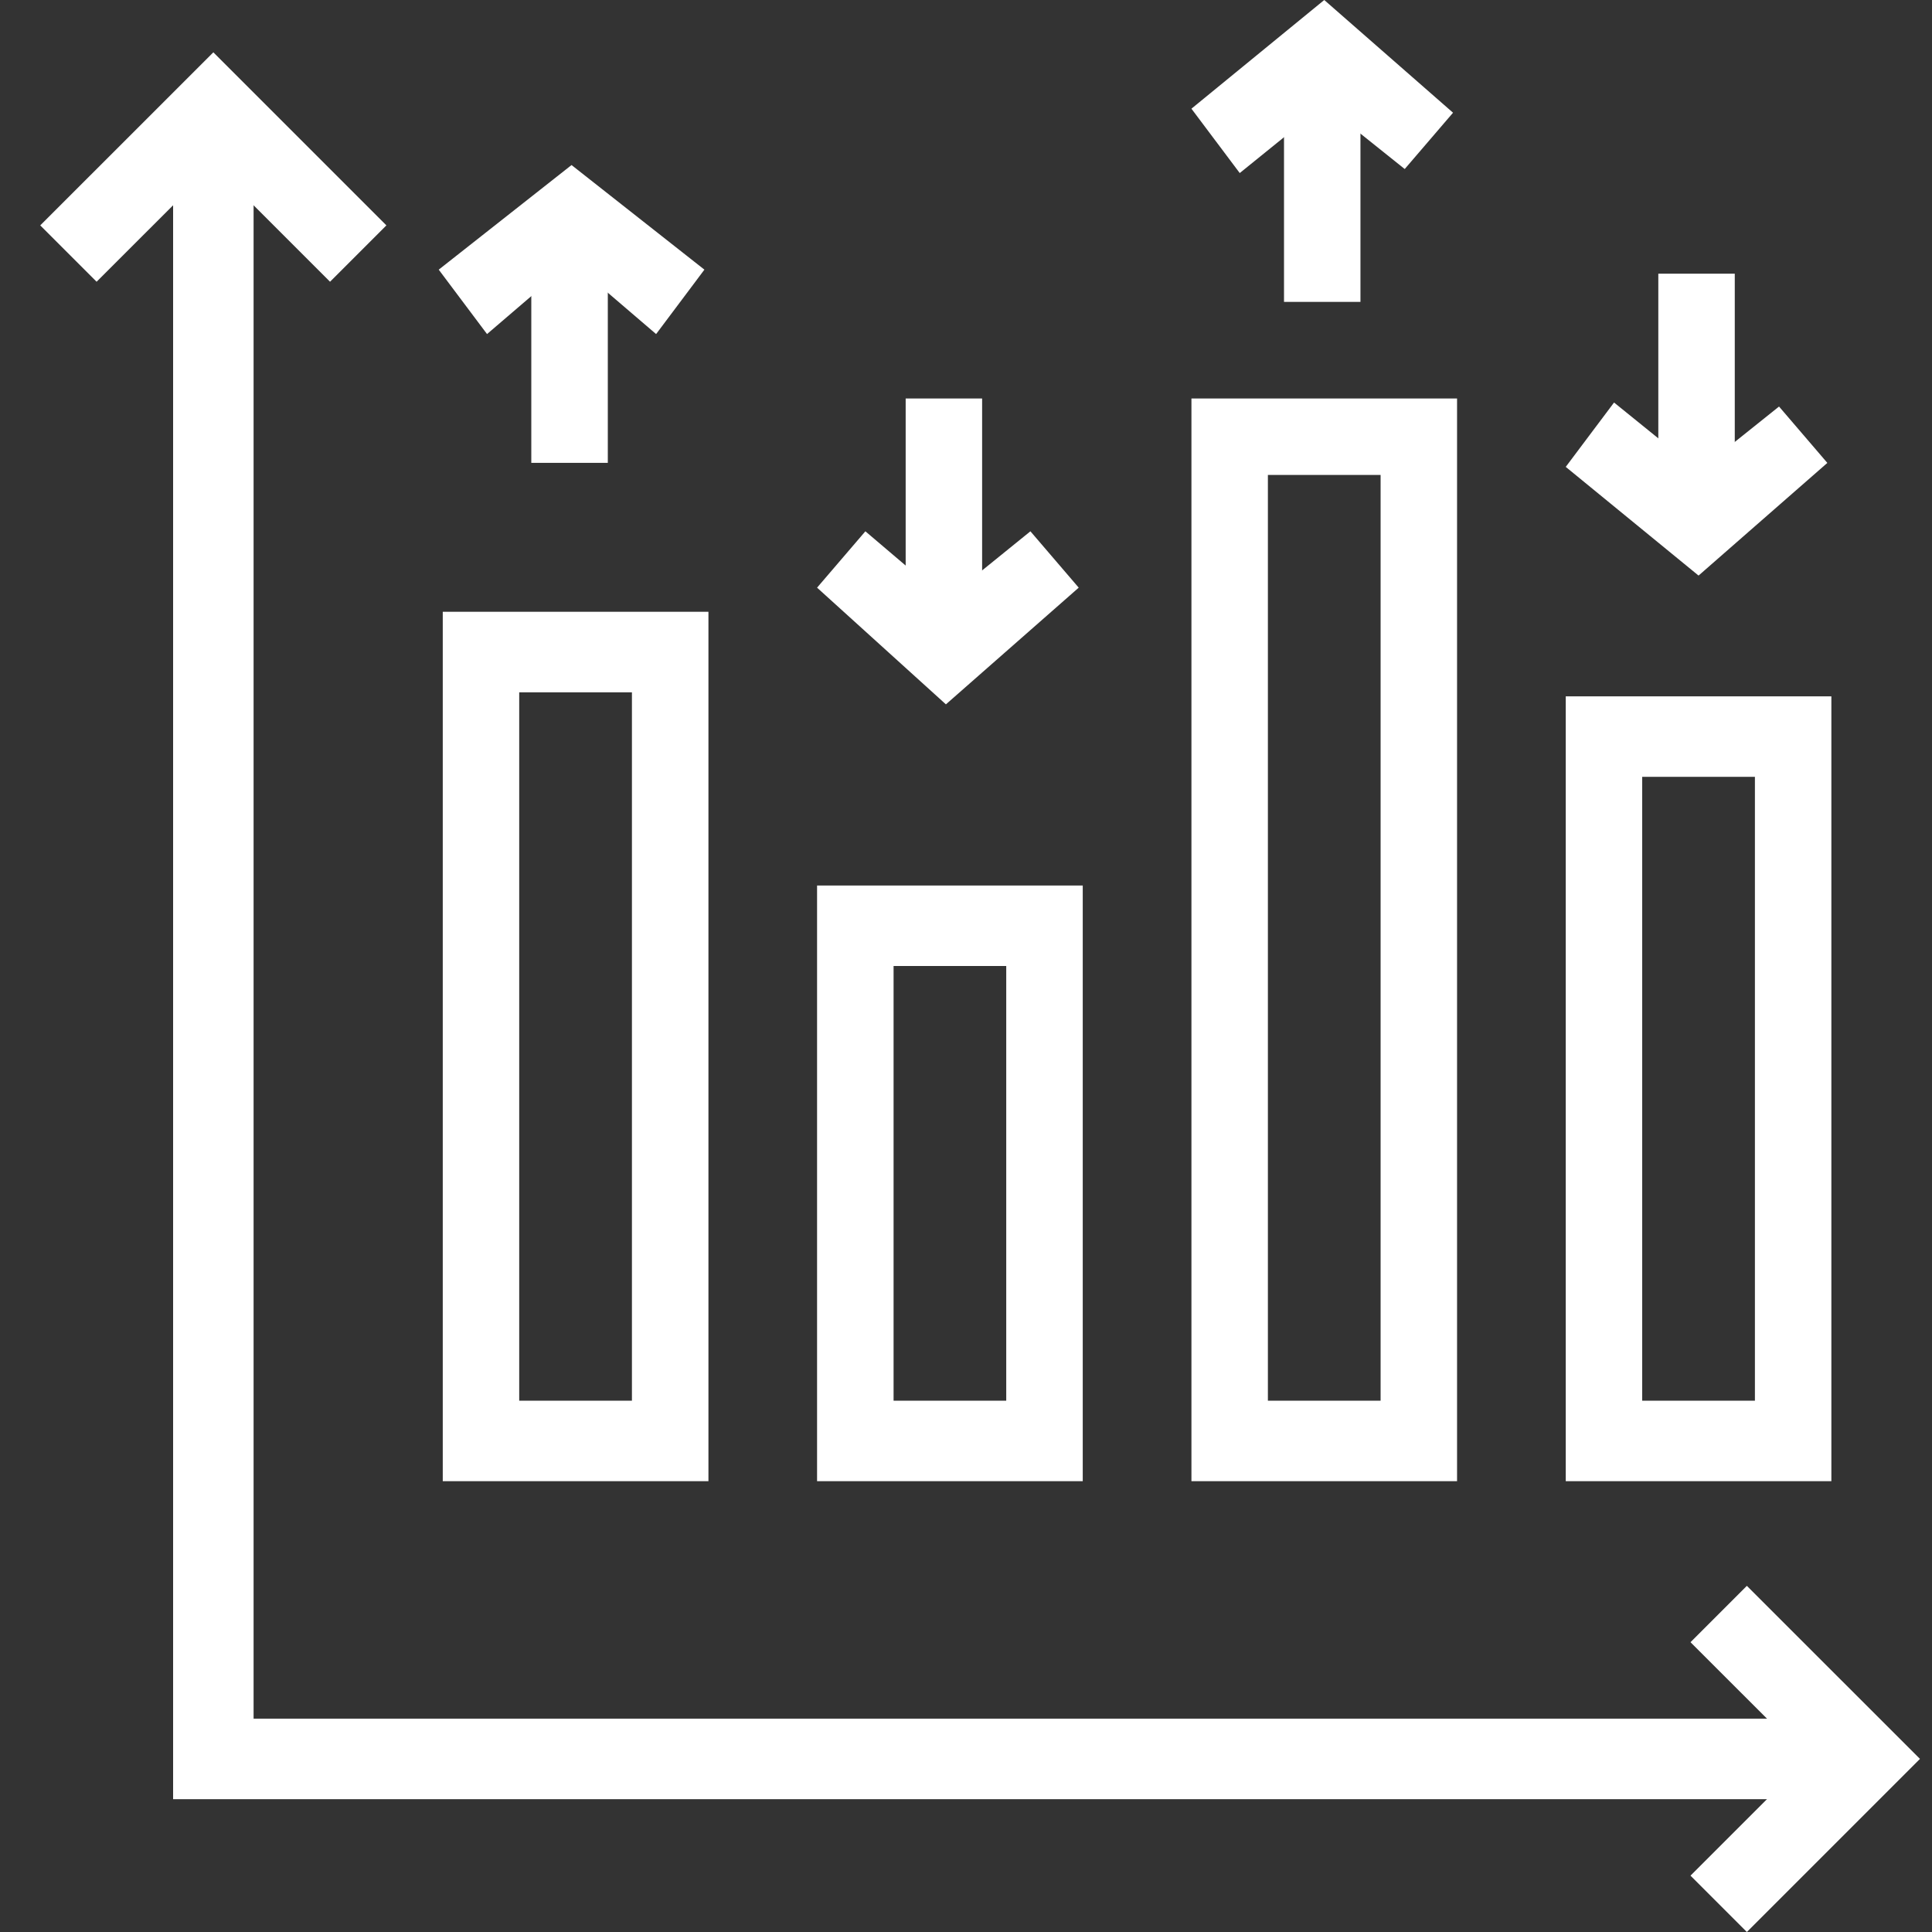
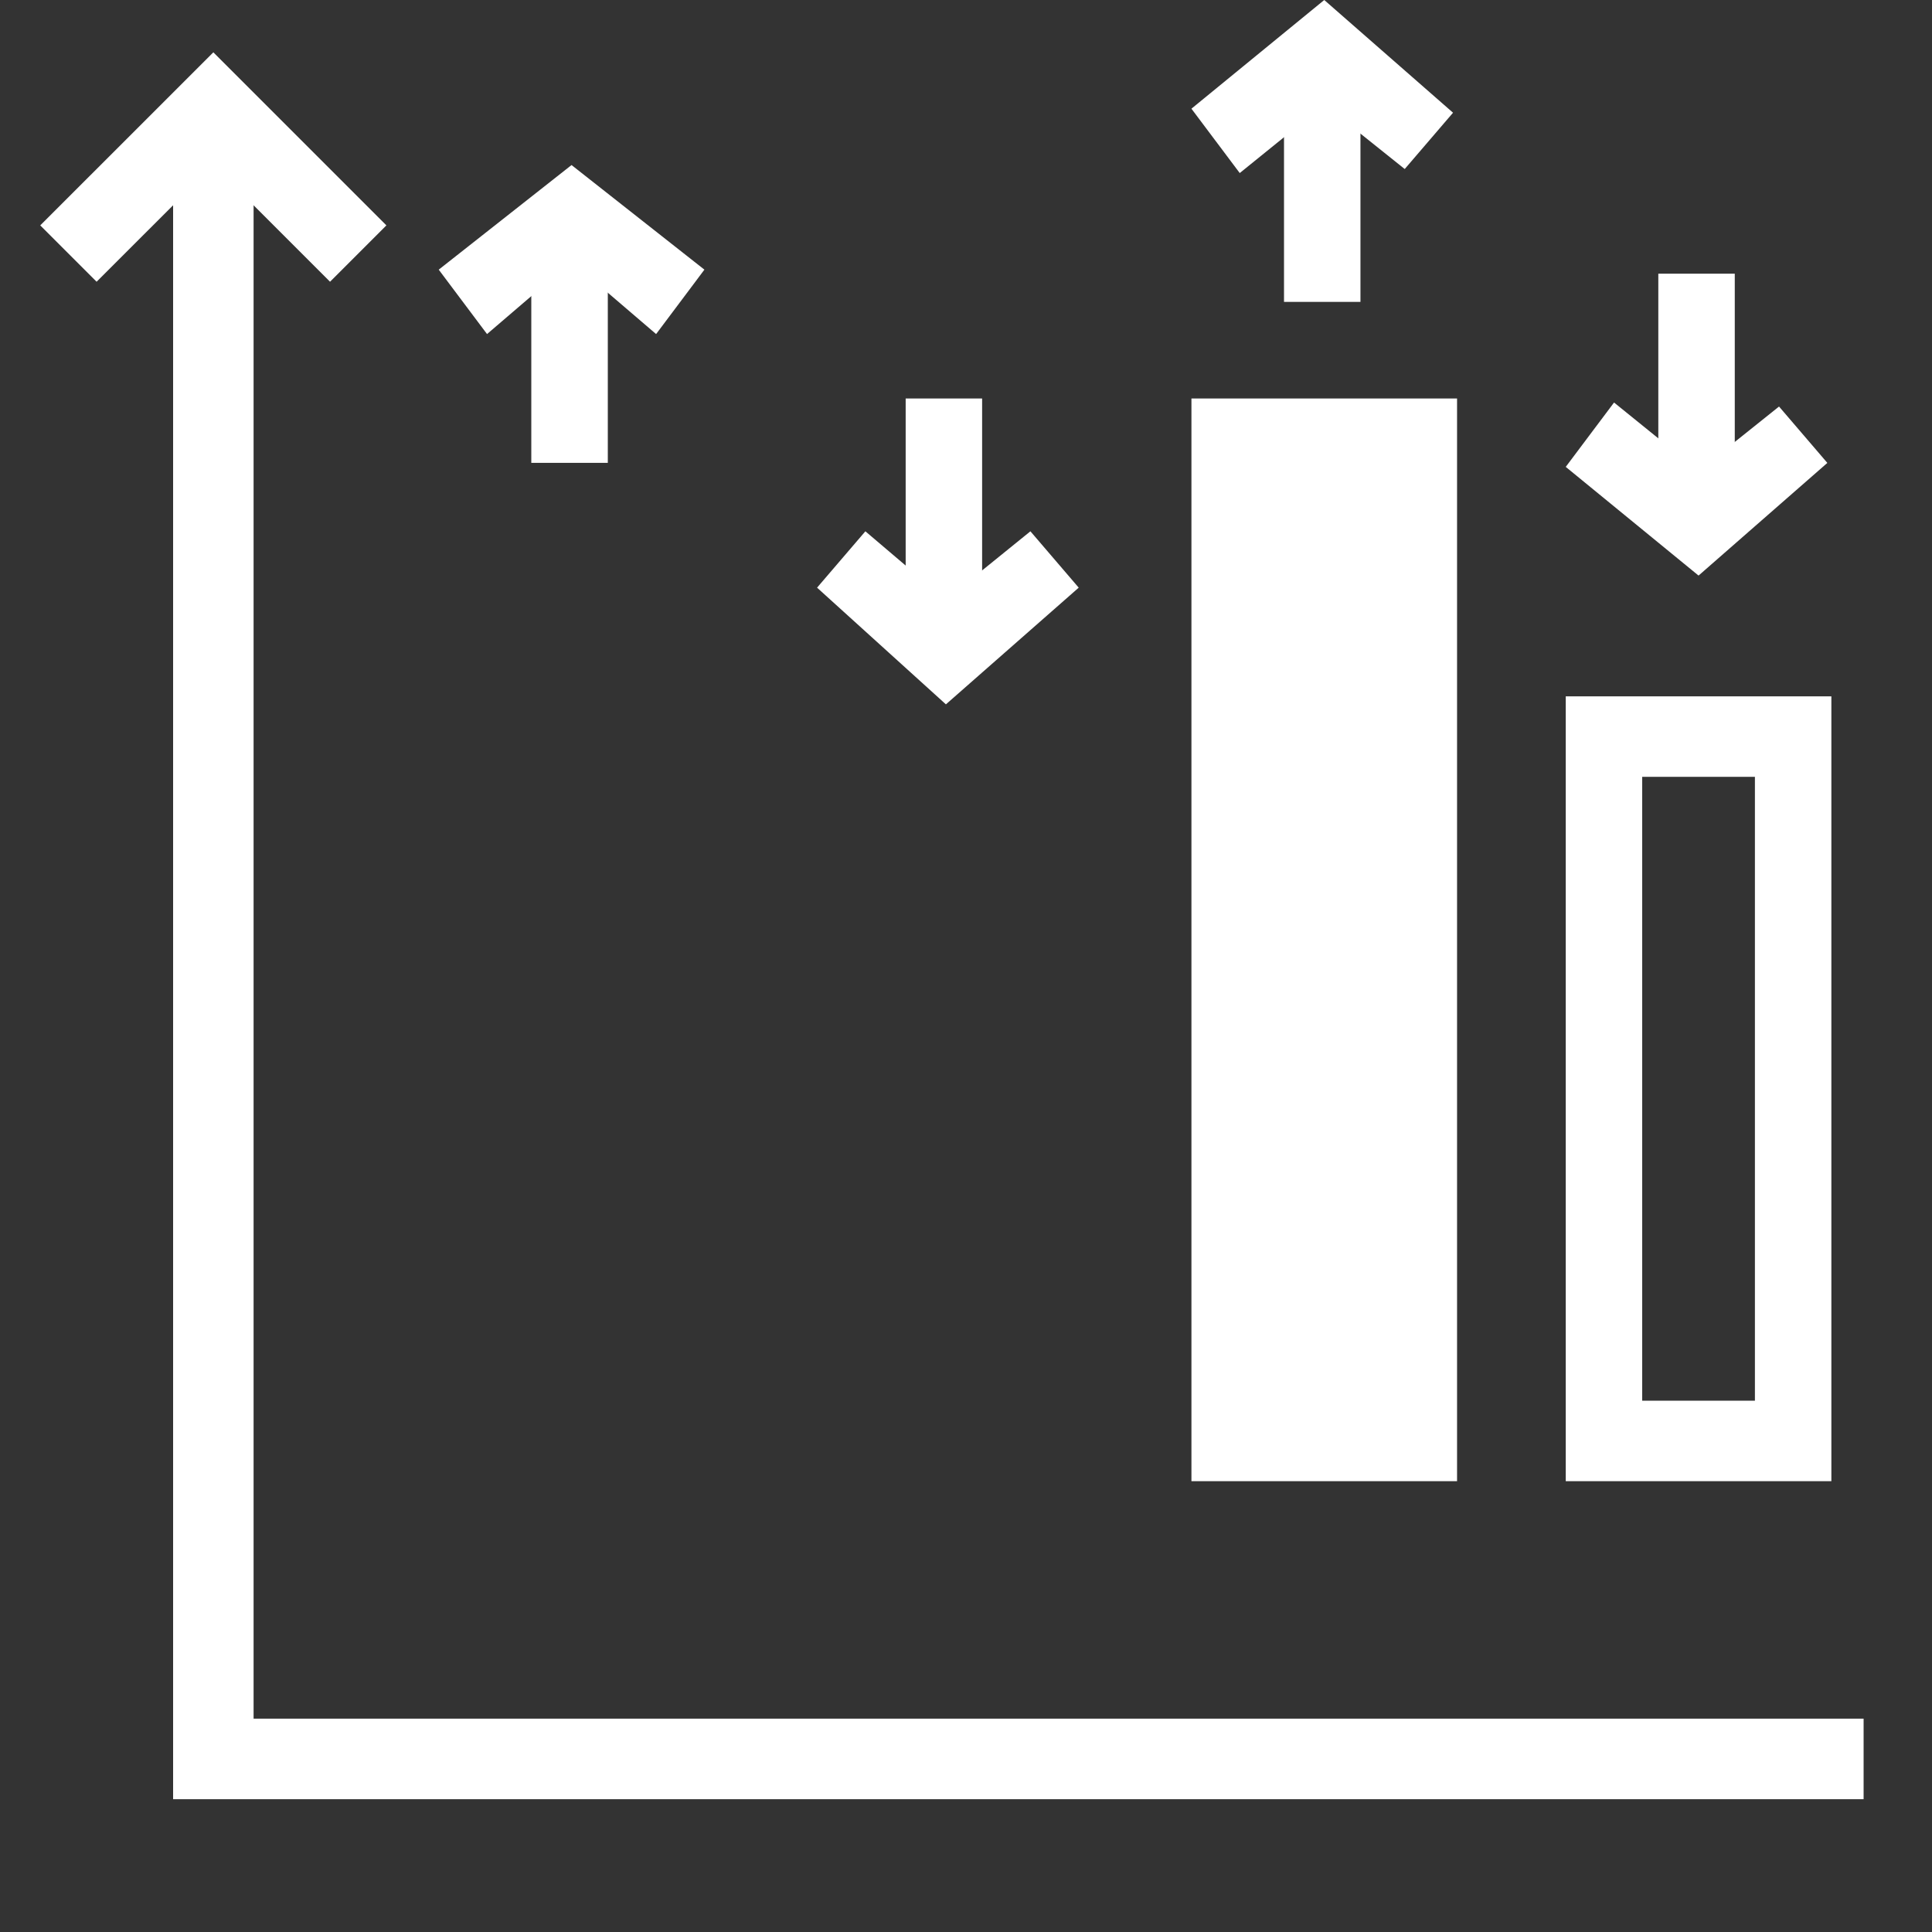
<svg xmlns="http://www.w3.org/2000/svg" width="35" height="35" viewBox="0 0 35 35" fill="none">
  <rect x="0" y="0" width="35" height="35" fill="#333333" stroke="none" />
  <g clip-path="url(#clip0_825_3289)">
    <path d="M33.761 32.594H3.136V1.969H4.594V31.135H33.761V32.594Z" fill="white" />
    <path d="M5.979 5.104L3.865 2.99L1.75 5.104L0.729 4.083L3.865 0.948L7 4.083L5.979 5.104Z" fill="white" />
-     <path d="M31.646 35L30.625 33.979L32.74 31.864L30.625 29.75L31.646 28.729L34.782 31.864L31.646 35Z" fill="white" />
-     <path d="M12.834 26.833H8.021V11.083H12.834V26.833ZM9.406 25.375H11.448V12.542H9.406V25.375Z" fill="white" />
-     <path d="M19.615 26.833H14.802V16.042H19.615V26.833ZM16.188 25.375H18.229V17.5H16.188V25.375Z" fill="white" />
-     <path d="M26.396 26.833H21.584V7.219H26.396V26.833ZM22.969 25.375H25.011V8.604H22.969V25.375Z" fill="white" />
+     <path d="M26.396 26.833H21.584V7.219H26.396V26.833ZM22.969 25.375V8.604H22.969V25.375Z" fill="white" />
    <path d="M33.177 26.833H28.365V12.615H33.177V26.833ZM29.75 25.375H31.792V14.073H29.75V25.375Z" fill="white" />
    <path d="M30.771 10.427L28.365 8.458L29.24 7.292L30.771 8.531L32.229 7.365L33.104 8.386L30.771 10.427Z" fill="white" />
    <path d="M30.042 4.958H31.427V9.479H30.042V4.958Z" fill="white" />
    <path d="M22.459 3.135L21.584 1.969L23.99 0L26.323 2.042L25.448 3.062L23.99 1.896L22.459 3.135Z" fill="white" />
    <path d="M23.261 0.948H24.646V5.469H23.261V0.948Z" fill="white" />
    <path d="M8.823 6.052L7.948 4.885L10.354 2.99L12.761 4.885L11.886 6.052L10.354 4.74L8.823 6.052Z" fill="white" />
    <path d="M9.625 3.865H11.011V8.385H9.625V3.865Z" fill="white" />
    <path d="M17.136 12.76L14.802 10.646L15.677 9.625L17.136 10.865L18.667 9.625L19.542 10.646L17.136 12.76Z" fill="white" />
    <path d="M16.407 7.219H17.792V11.812H16.407V7.219Z" fill="white" />
  </g>
  <defs>
    <clipPath id="clip0_825_3289">
      <rect width="35" height="35" fill="white" transform="translate(0)" />
    </clipPath>
  </defs>
</svg>